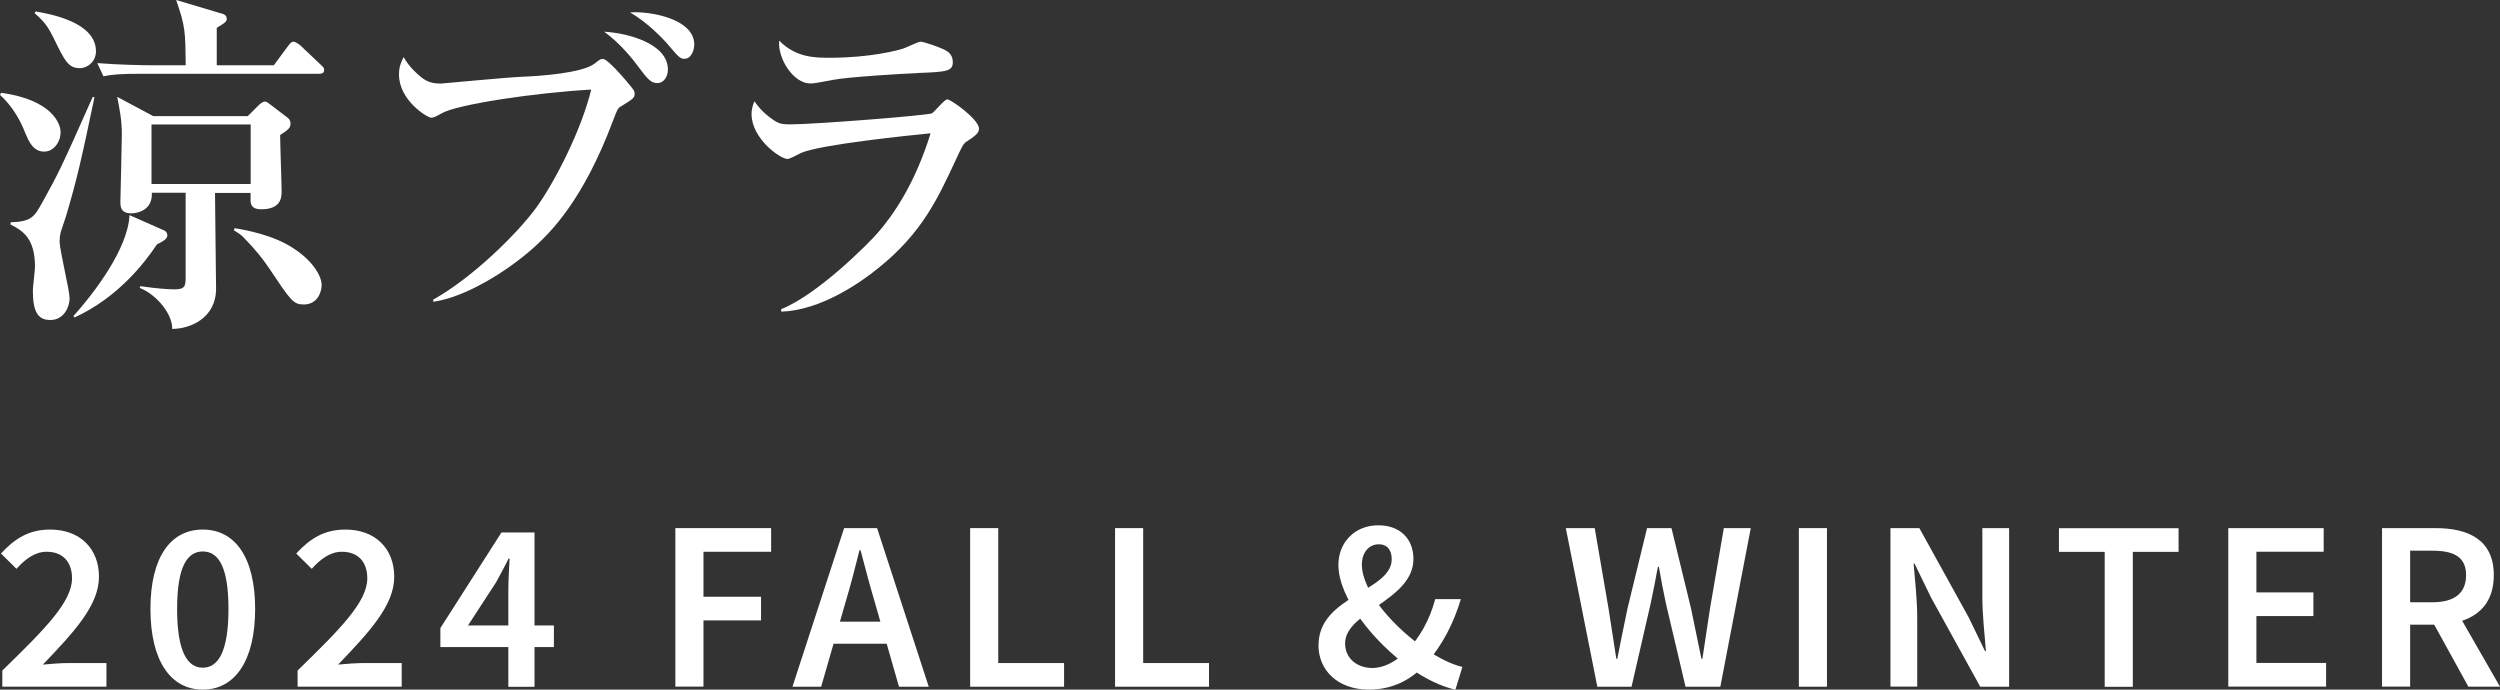
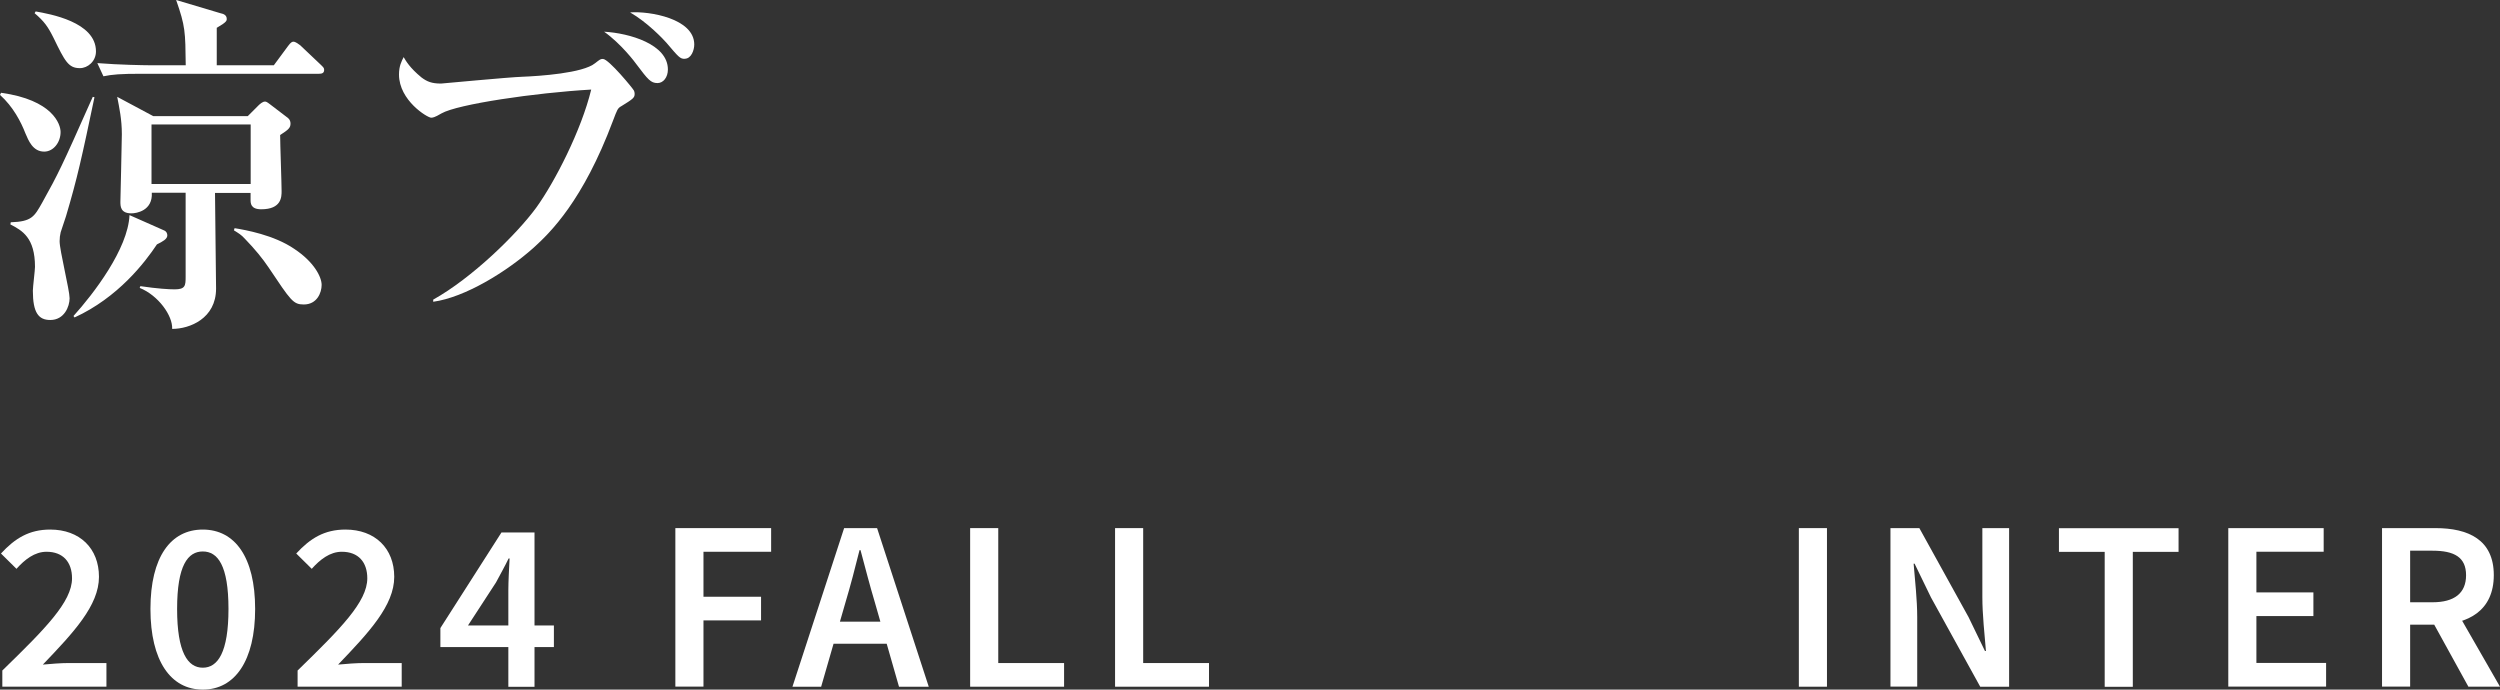
<svg xmlns="http://www.w3.org/2000/svg" id="_レイヤー_2" data-name="レイヤー_2" viewBox="0 0 257.9 71.14">
  <rect x="0" y="0" width="257.9" height="71.14" fill="#333333" stroke="none" />
  <defs>
    <style>
      .cls-1 {
        fill: #fff;
      }
    </style>
  </defs>
  <g id="_レイヤー_4" data-name="レイヤー_4">
    <g>
      <path class="cls-1" d="M.11,9.57c5.33.74,6.14,3.24,6.14,4.05,0,1.07-.74,2.02-1.69,2.02-1.18,0-1.62-1.14-1.95-1.91-.44-1.14-1.25-2.72-2.61-3.94l.11-.22ZM9.75,10.01c-1.32,6.29-1.77,8.35-2.94,12.29-.07.26-.48,1.4-.55,1.66-.07.29-.11.59-.11.92,0,.96,1.03,5.04,1.03,5.89s-.55,2.24-1.99,2.24c-1.21,0-1.8-.74-1.8-3.02,0-.4.22-2.1.22-2.46,0-3.02-1.32-3.75-2.54-4.38l.04-.22c2.17-.07,2.43-.59,3.24-2.02,1.66-2.98,2.02-3.72,5.04-10.52.04-.11.15-.29.18-.4l.18.04ZM3.68,1.18c1.43.26,6.22,1.07,6.22,4.12,0,1.03-.85,1.73-1.66,1.73-1.18,0-1.54-.7-2.72-3.13-.59-1.18-.96-1.69-1.95-2.54l.11-.18ZM7.58,32.6c2.06-2.28,5.63-6.92,5.78-10.41l3.57,1.58c.26.11.33.33.33.52,0,.37-.48.63-1.07.92-1.25,1.88-4.01,5.48-8.5,7.54l-.11-.15ZM28.25,6.73l1.47-1.99c.29-.4.44-.44.55-.44.22,0,.55.26.7.37l2.1,1.99c.26.26.37.33.37.55,0,.37-.29.4-.55.4H14.64c-2.24,0-3.05.07-3.97.26l-.63-1.36c2.24.18,4.86.22,5.26.22h3.86c-.04-3.49-.04-4.01-.99-6.73l4.56,1.36c.37.07.66.22.66.59,0,.18,0,.33-1.03.92v3.86h5.89ZM22.18,19.87c0,1.58.11,8.46.11,9.9,0,3.09-2.72,4.16-4.53,4.16.07-1.36-1.43-3.46-3.35-4.23l.07-.18c1.77.26,2.94.33,3.53.33,1.1,0,1.14-.37,1.14-1.29v-8.68h-3.49c.11,1.88-1.62,2.13-2.1,2.13-1.14,0-1.14-.74-1.14-1.21,0-.29.15-6.14.15-6.95,0-1.55-.26-2.72-.48-3.86l3.72,1.99h9.75l1.1-1.1c.15-.15.44-.4.66-.4.11,0,.18,0,.55.29l1.73,1.32c.11.07.37.26.37.66,0,.44-.22.63-1.07,1.18,0,.92.15,4.97.15,5.78,0,.59,0,1.88-2.1,1.88-1.1,0-1.1-.63-1.1-.99v-.7h-3.68ZM25.86,18.98v-6.14h-10.23v6.14h10.23ZM24.21,23.54c1.1.18,4.05.7,6.14,2.13,2.06,1.36,2.83,2.91,2.83,3.72s-.48,2.02-1.84,2.02c-1.1,0-1.32-.37-3.64-3.83-.59-.88-1.4-1.88-2.43-2.94-.4-.44-.62-.55-1.14-.88l.07-.22Z" />
      <path class="cls-1" d="M64.08,10.96c-.37.22-.4.33-.85,1.51-3.09,8.24-6.44,11.51-8.2,13.1-2.76,2.46-7.06,5.11-10.34,5.56v-.22c4.01-2.24,8.61-6.73,10.63-9.49,1.91-2.65,4.64-7.95,5.67-12.18-5.78.33-13.8,1.51-15.45,2.46-.74.44-.92.44-1.07.44-.37,0-3.31-1.77-3.31-4.45,0-.88.26-1.36.48-1.8.22.37.62,1.1,1.84,2.1.59.44,1.07.63,2.02.63.11,0,7.03-.66,8.35-.7,1.8-.07,6.29-.37,7.54-1.4.52-.4.55-.44.81-.44.59,0,3.13,3.09,3.2,3.27.04.07.07.22.07.33,0,.4-.15.52-1.4,1.29ZM67.83,8.57c-.7,0-.99-.37-2.13-1.88-.18-.26-1.62-2.17-3.38-3.42,2.61.15,6.58,1.29,6.58,3.9,0,.81-.48,1.4-1.07,1.4ZM70.63,6.07c-.48,0-.62-.18-1.88-1.66-.29-.33-1.95-2.1-3.75-3.13,1.99-.15,6.62.63,6.62,3.31,0,.55-.29,1.47-.99,1.47Z" />
-       <path class="cls-1" d="M99.54,14.75c-.18.15-.29.33-1.07,2.02-1.66,3.53-3.31,7.25-7.87,10.89-1.84,1.51-6,4.38-10.01,4.49v-.26c3.72-1.47,8.94-6.7,9.93-7.84,1.58-1.8,3.86-5.04,5.48-10.3-2.21.22-11.26,1.14-13.35,2.02-.22.11-1.18.63-1.4.63-.77,0-3.72-2.1-3.72-4.64,0-.4.07-.77.29-1.32.29.4.66.96,1.62,1.69.85.63,1.1.7,2.13.7,2.43,0,14.13-.92,14.57-1.14.29-.18,1.29-1.44,1.58-1.44.37,0,3.27,2.06,3.27,3.02,0,.48-.37.74-1.47,1.47ZM94.65,7.54c-1.73.07-7.17.4-8.72.7-1.66.29-1.84.37-2.35.37-1.73,0-3.38-2.58-3.2-4.42,1.73,1.77,3.75,1.77,5.22,1.77,4.16,0,7.03-.77,7.47-.92.33-.07,1.62-.74,1.91-.74s1.88.55,2.32.77c.52.22.99.59.99,1.32,0,.96-.59,1.03-3.64,1.14Z" />
    </g>
    <g>
      <path class="cls-1" d="M.24,69.17c4.41-4.29,7.19-7.08,7.19-9.51,0-1.67-.92-2.74-2.63-2.74-1.23,0-2.25.81-3.1,1.76l-1.6-1.58c1.45-1.57,2.91-2.47,5.08-2.47,3.04,0,5.03,1.93,5.03,4.88s-2.62,5.74-5.79,9.05c.84-.08,1.89-.16,2.67-.16h3.89v2.44H.24v-1.67Z" />
      <path class="cls-1" d="M15.52,62.82c0-5.38,2.1-8.19,5.4-8.19s5.4,2.83,5.4,8.19-2.1,8.32-5.4,8.32-5.4-2.95-5.4-8.32ZM23.57,62.82c0-4.5-1.11-5.93-2.65-5.93s-2.65,1.43-2.65,5.93,1.11,6.06,2.65,6.06,2.65-1.56,2.65-6.06Z" />
      <path class="cls-1" d="M30.7,69.17c4.41-4.29,7.19-7.08,7.19-9.51,0-1.67-.92-2.74-2.63-2.74-1.23,0-2.25.81-3.1,1.76l-1.6-1.58c1.45-1.57,2.91-2.47,5.08-2.47,3.04,0,5.03,1.93,5.03,4.88s-2.62,5.74-5.79,9.05c.84-.08,1.89-.16,2.67-.16h3.89v2.44h-10.74v-1.67Z" />
      <path class="cls-1" d="M52.44,60.92c0-.92.08-2.39.13-3.31h-.1c-.4.83-.85,1.62-1.3,2.47l-2.89,4.44h8.86v2.23h-11.71v-1.96l6.3-9.86h3.41v15.92h-2.7v-9.92Z" />
      <path class="cls-1" d="M69.67,54.48h9.88v2.44h-6.98v4.64h5.94v2.44h-5.94v6.83h-2.9v-16.36Z" />
      <path class="cls-1" d="M87.08,54.48h3.4l5.33,16.36h-3.07l-2.49-8.7c-.52-1.73-1-3.6-1.48-5.39h-.1c-.45,1.81-.93,3.66-1.45,5.39l-2.51,8.7h-2.96l5.33-16.36ZM84.9,64.13h7.7v2.28h-7.7v-2.28Z" />
      <path class="cls-1" d="M100.08,54.48h2.9v13.92h6.79v2.44h-9.69v-16.36Z" />
      <path class="cls-1" d="M115.03,54.48h2.9v13.92h6.79v2.44h-9.69v-16.36Z" />
-       <path class="cls-1" d="M136.02,66.54c0-5.1,7.55-5.51,7.55-8.86,0-.86-.4-1.53-1.33-1.53-1.03,0-1.75.85-1.75,2.1,0,2.82,3.45,6.62,6.69,8.79,1.33.89,2.62,1.52,3.68,1.76l-.72,2.35c-1.47-.34-3.1-1.11-4.69-2.25-3.85-2.75-7.38-7.26-7.38-10.63,0-2.25,1.62-4.08,4.12-4.08,2.24,0,3.62,1.4,3.62,3.47,0,4.28-7.05,5.42-7.05,8.71,0,1.52,1.2,2.54,2.82,2.54,1.25,0,2.5-.72,3.57-1.79,1.31-1.36,2.32-3.14,2.91-5.31h2.64c-.73,2.45-1.87,4.7-3.56,6.63-1.46,1.61-3.39,2.7-5.91,2.7-3.27,0-5.22-2.03-5.22-4.6Z" />
-       <path class="cls-1" d="M161.53,54.48h2.98l1.42,8.26c.27,1.74.55,3.48.81,5.22h.1c.34-1.74.7-3.5,1.06-5.22l2.01-8.26h2.52l2.01,8.26c.36,1.7.72,3.47,1.08,5.22h.1c.27-1.76.53-3.51.79-5.22l1.42-8.26h2.78l-3.14,16.36h-3.59l-2.03-8.61c-.27-1.27-.51-2.52-.72-3.76h-.1c-.23,1.24-.47,2.49-.74,3.76l-1.98,8.61h-3.53l-3.25-16.36Z" />
      <path class="cls-1" d="M185.57,54.48h2.9v16.36h-2.9v-16.36Z" />
      <path class="cls-1" d="M195.02,54.48h2.98l5.08,9.19,1.69,3.49h.1c-.14-1.69-.37-3.76-.37-5.58v-7.1h2.76v16.36h-2.98l-5.08-9.21-1.69-3.48h-.1c.14,1.73.37,3.7.37,5.52v7.16h-2.76v-16.36Z" />
      <path class="cls-1" d="M217.12,56.93h-4.72v-2.44h12.34v2.44h-4.72v13.92h-2.9v-13.92Z" />
      <path class="cls-1" d="M229.87,54.48h9.84v2.44h-6.94v4.19h5.88v2.44h-5.88v4.84h7.19v2.44h-10.09v-16.36Z" />
      <path class="cls-1" d="M245.73,54.48h5.51c3.4,0,6.02,1.2,6.02,4.85s-2.62,5.11-6.02,5.11h-2.61v6.39h-2.9v-16.36ZM250.94,62.13c2.24,0,3.46-.93,3.46-2.79s-1.22-2.53-3.46-2.53h-2.31v5.32h2.31ZM250.69,63.67l2.1-1.73,5.11,8.9h-3.26l-3.95-7.17Z" />
    </g>
  </g>
</svg>